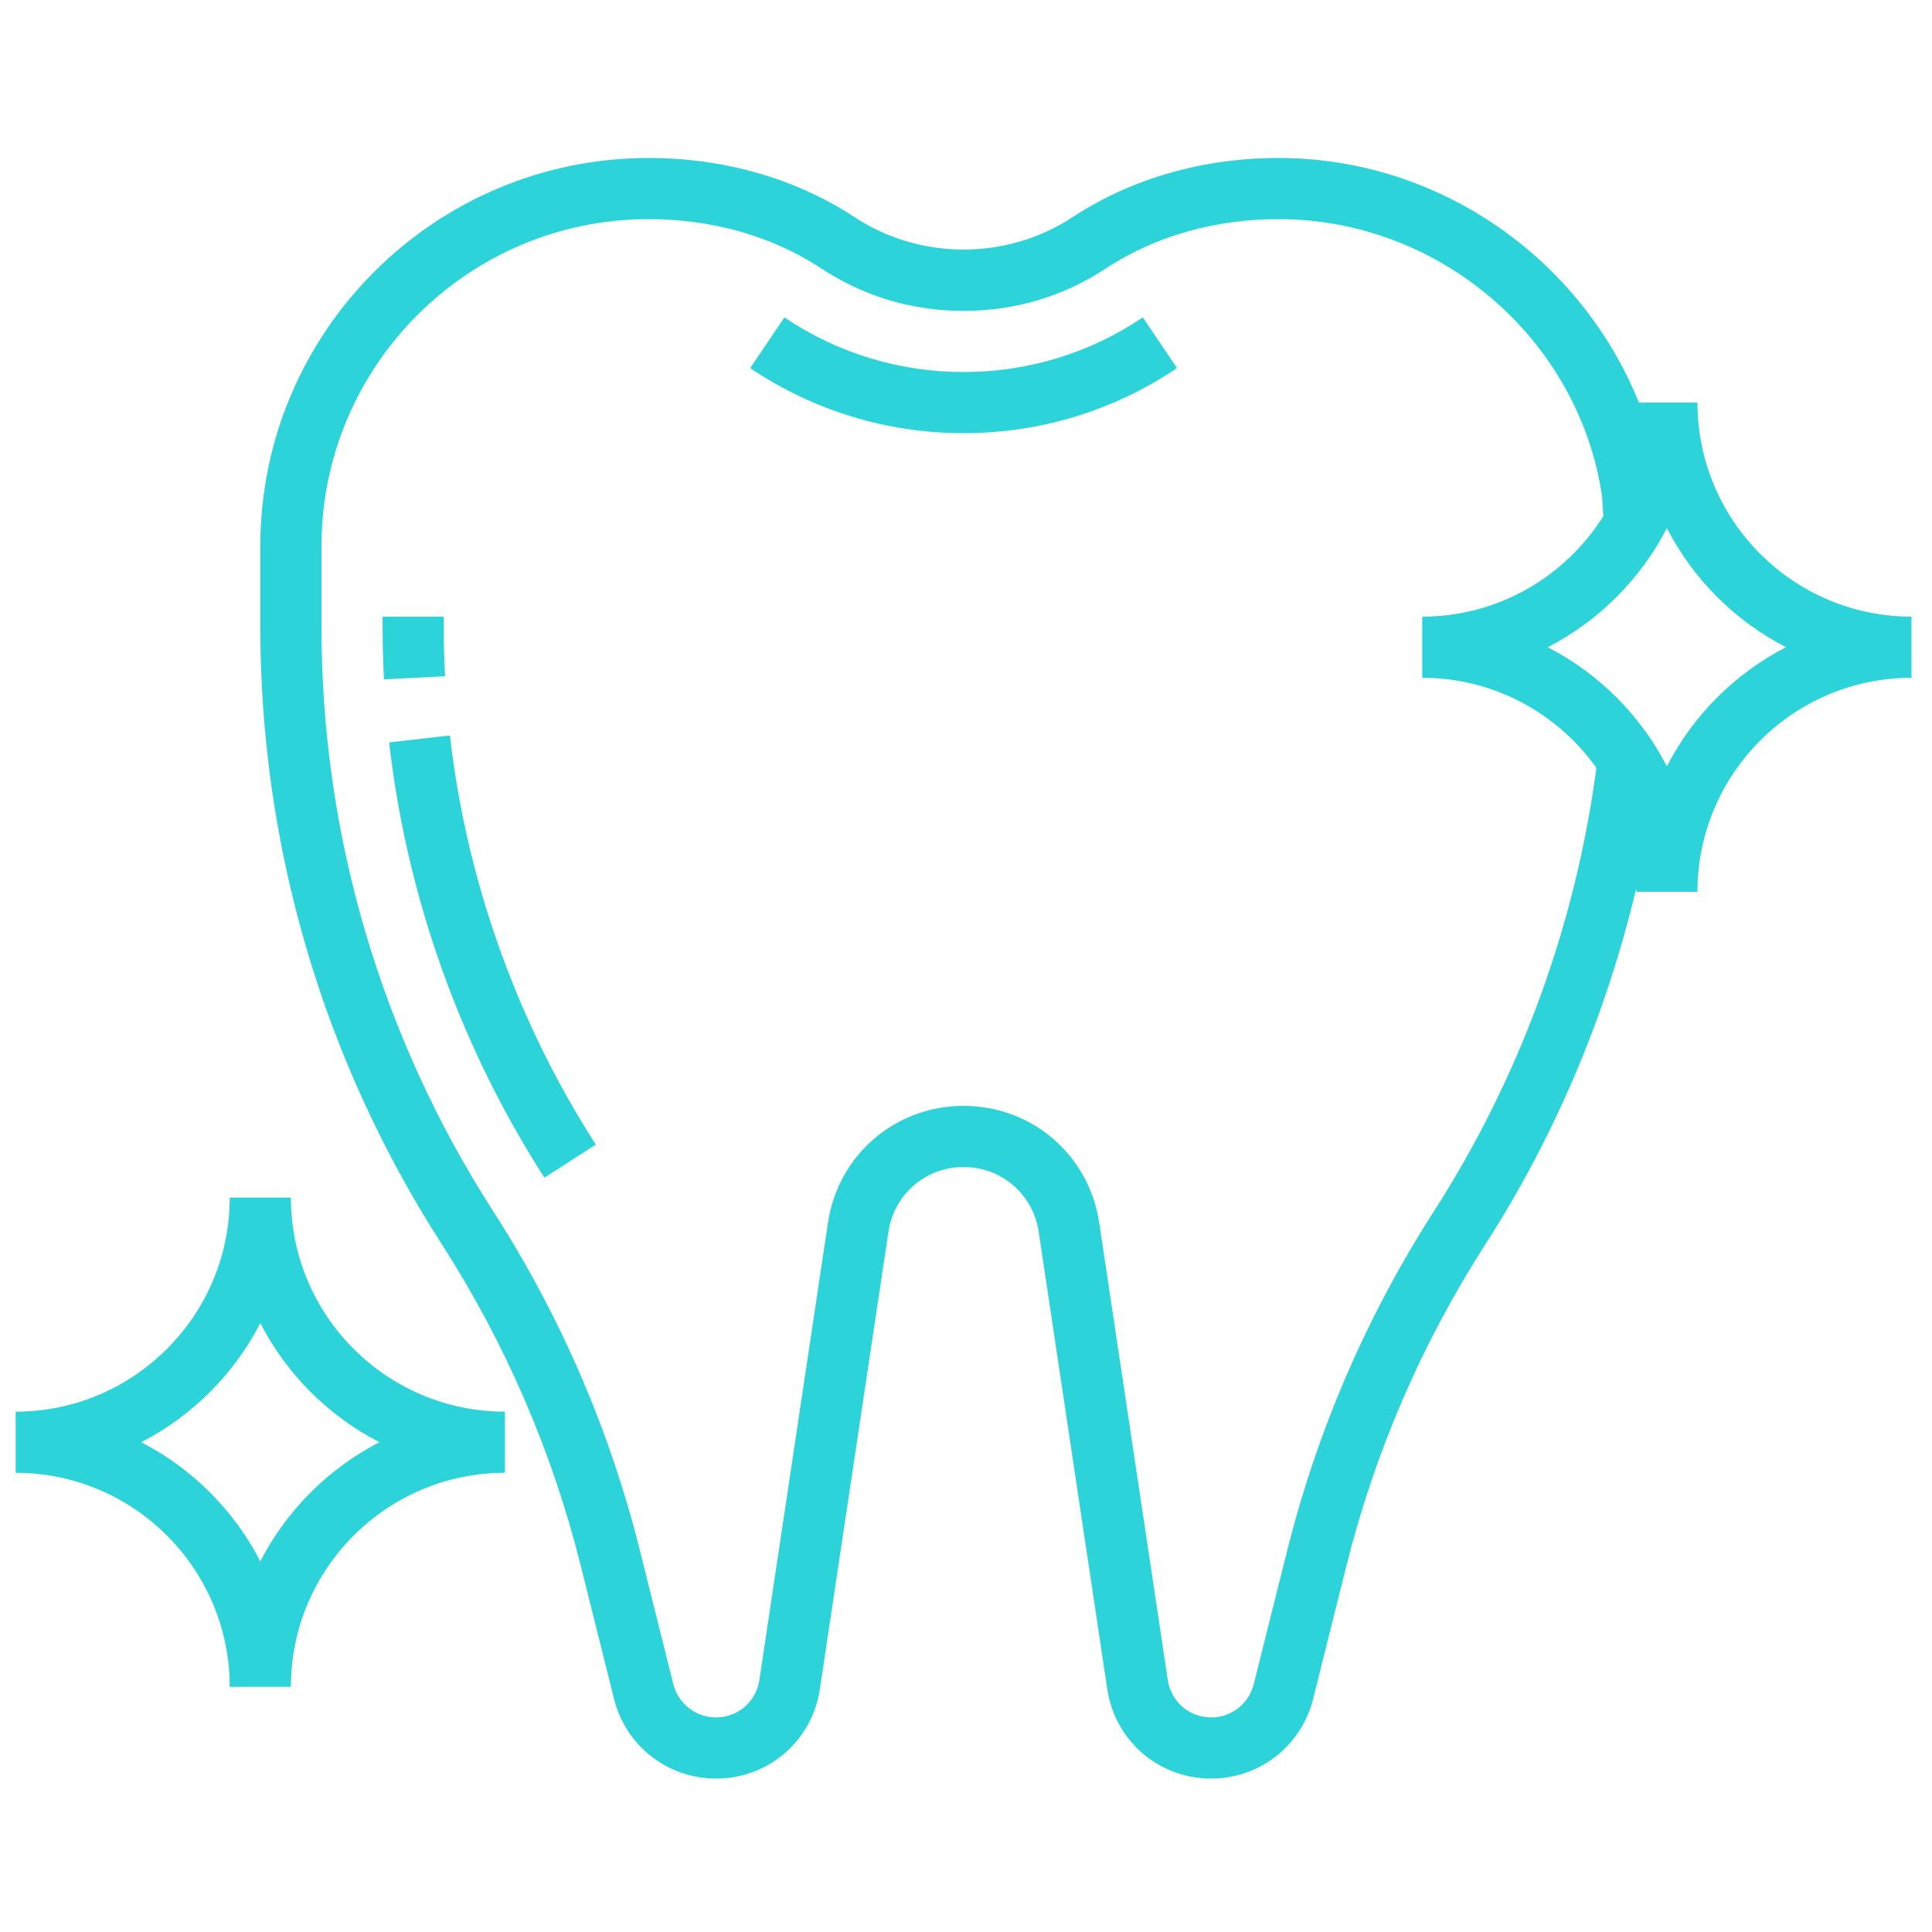
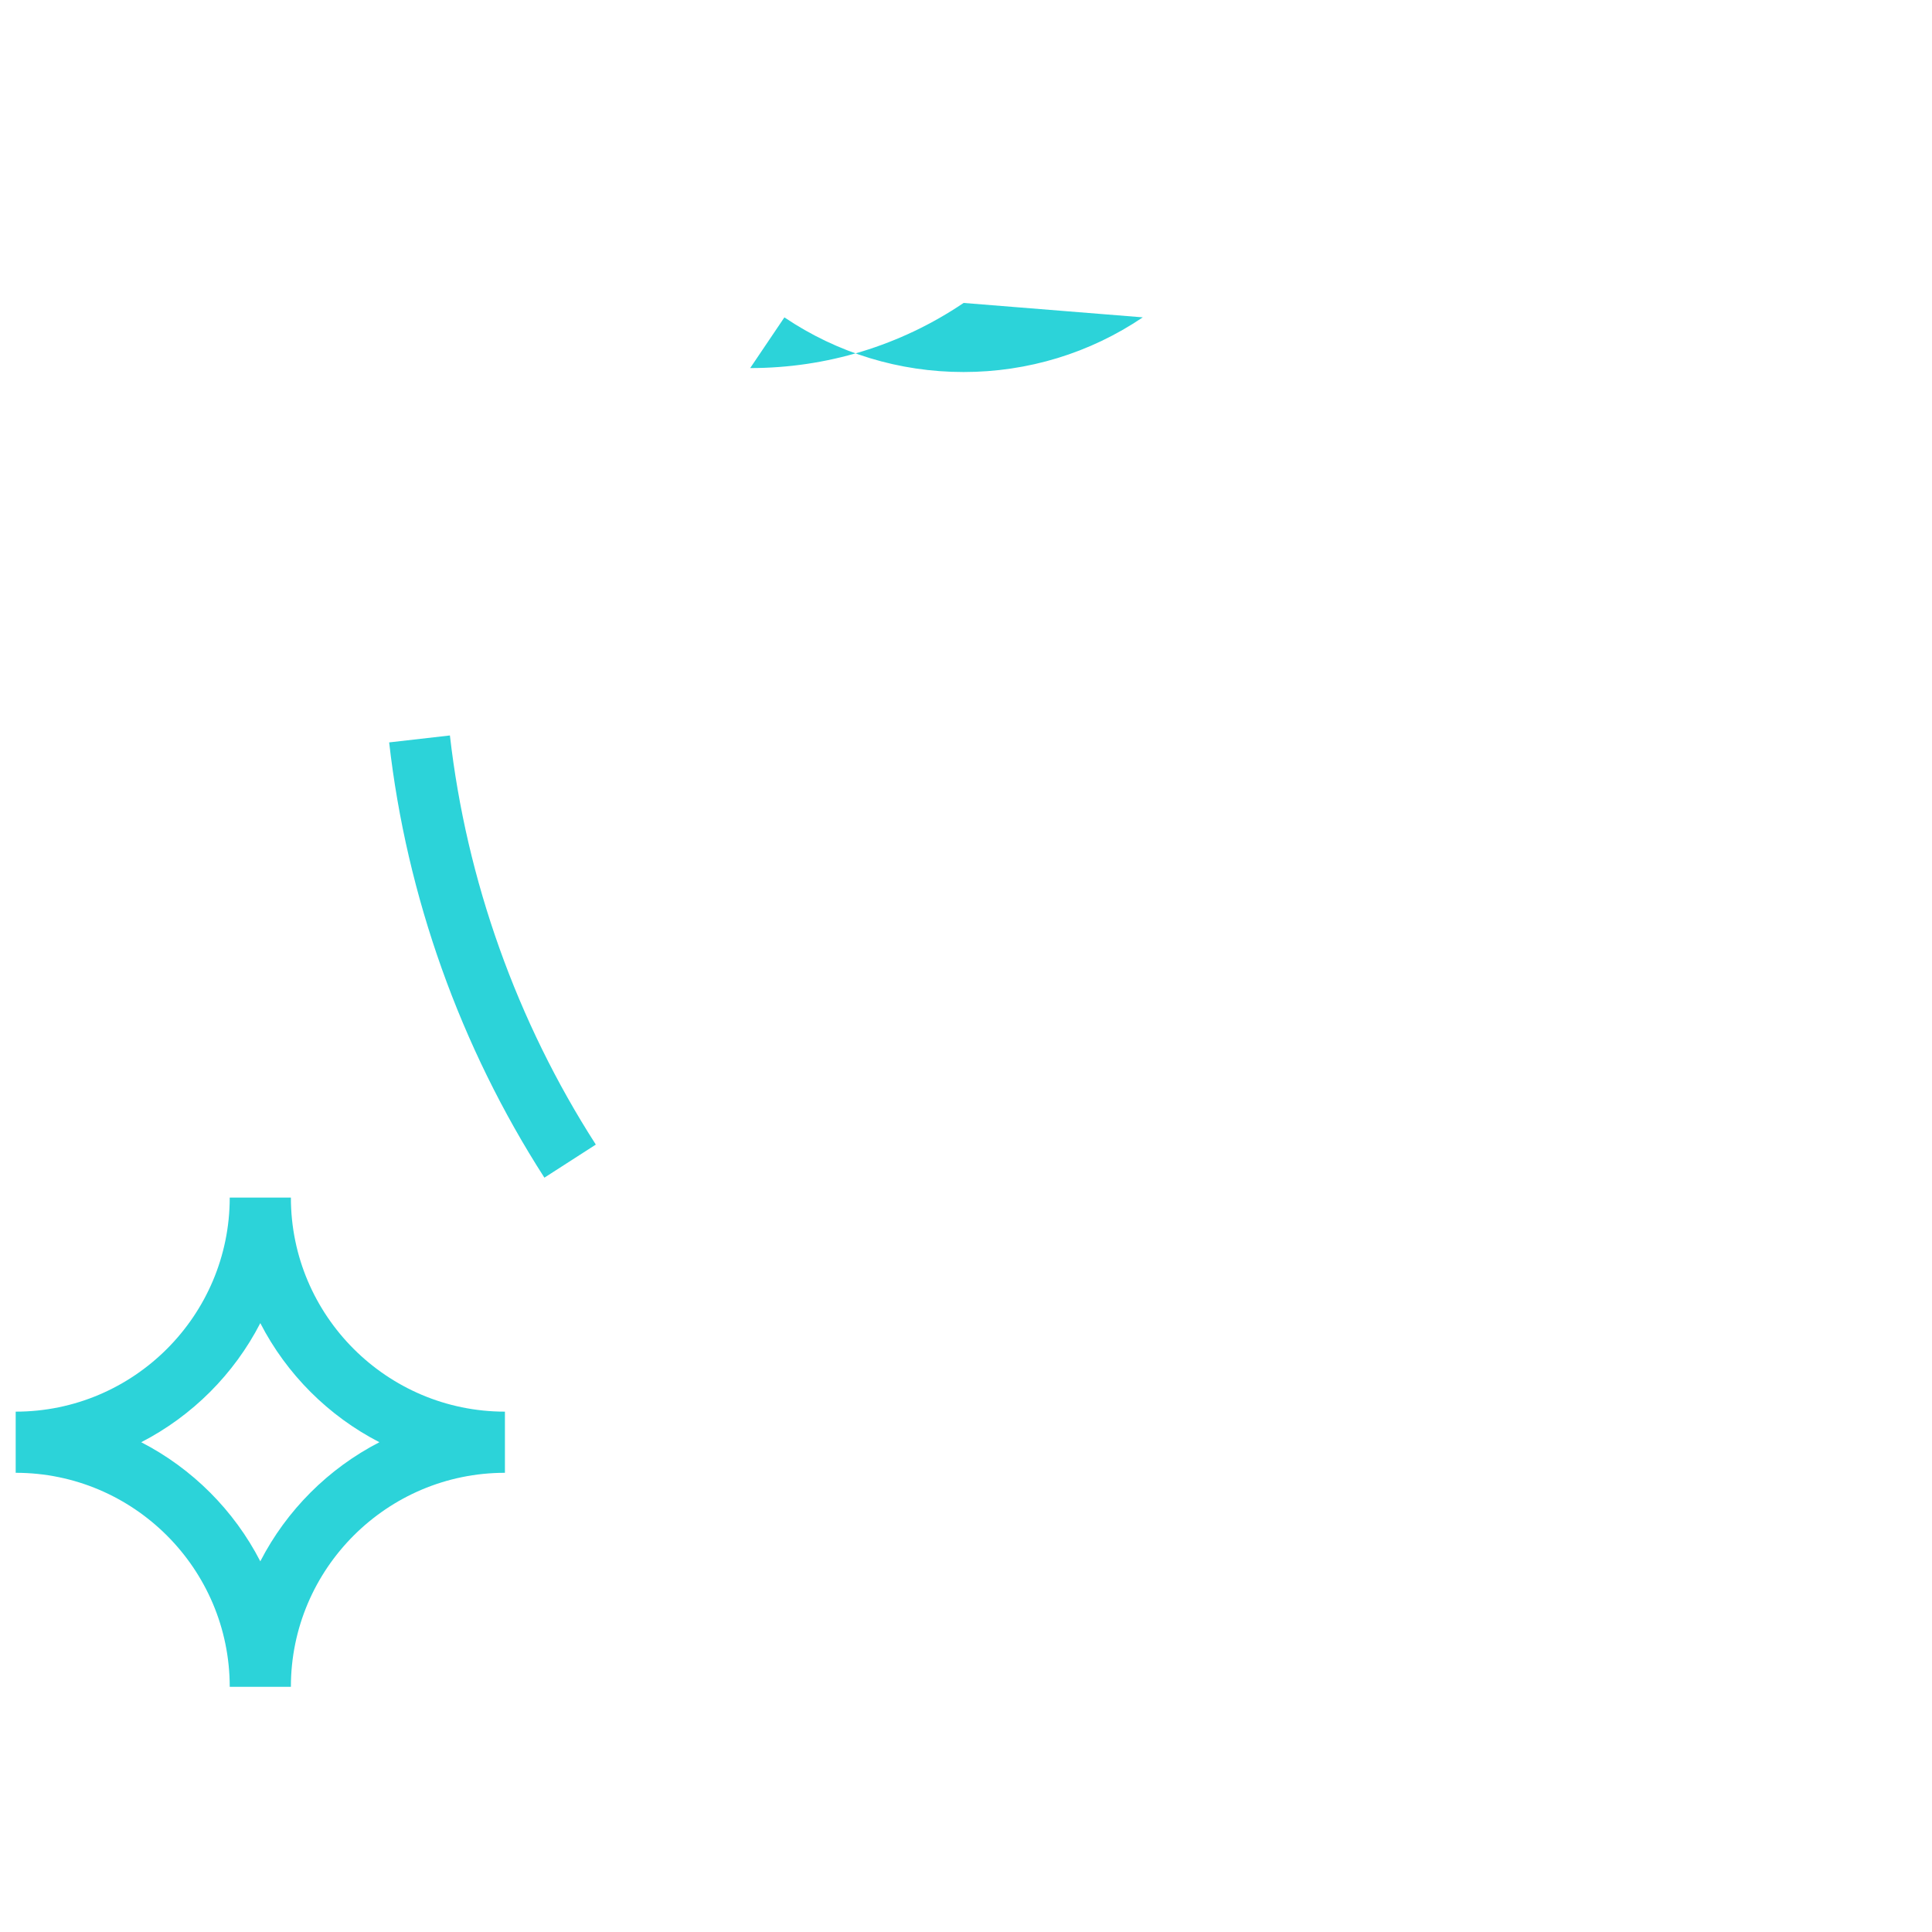
<svg xmlns="http://www.w3.org/2000/svg" xmlns:ns1="http://www.inkscape.org/namespaces/inkscape" xmlns:ns2="http://sodipodi.sourceforge.net/DTD/sodipodi-0.dtd" width="512" height="512" viewBox="0 0 135.467 135.467" version="1.1" id="svg5093" ns1:version="1.0.1 (3bc2e813f5, 2020-09-07)" ns2:docname="5.svg">
  <defs id="defs5087" />
  <ns2:namedview id="base" pagecolor="#ffffff" bordercolor="#666666" borderopacity="1.0" ns1:pageopacity="0.0" ns1:pageshadow="2" ns1:zoom="0.7" ns1:cx="258.07065" ns1:cy="268.09647" ns1:document-units="mm" ns1:current-layer="layer1" ns1:document-rotation="0" showgrid="false" units="px" ns1:window-width="1920" ns1:window-height="1016" ns1:window-x="0" ns1:window-y="27" ns1:window-maximized="1" />
  <g ns1:label="Layer 1" ns1:groupmode="layer" id="layer1">
    <g id="g5979" transform="translate(-34.581,-20.132)" style="fill:#2cd3d9;fill-opacity:1">
      <g id="g23" style="fill:#2cd3d9;fill-opacity:1;stroke-width:0.986" transform="matrix(0.268,0,0,0.268,35.681,21.561)">
        <g id="g21" style="fill:#2cd3d9;fill-opacity:1;stroke-width:0.986">
-           <path d="M 112,158.68 V 156 H 96 v 2.68 c 0,4.584 0.12,9.168 0.352,13.728 l 15.984,-0.816 C 112.12,167.296 112,163 112,158.68 Z" id="path19" style="fill:#2cd3d9;fill-opacity:1;stroke-width:0.986" />
-         </g>
+           </g>
      </g>
      <g id="g29" style="fill:#2cd3d9;fill-opacity:1;stroke-width:0.986" transform="matrix(0.268,0,0,0.268,35.681,21.561)">
        <g id="g27" style="fill:#2cd3d9;fill-opacity:1;stroke-width:0.986">
          <path d="m 113.608,187.088 -15.896,1.816 c 4.576,40.296 18.624,79.68 40.616,113.88 l 13.456,-8.656 C 131.112,261.976 117.92,224.96 113.608,187.088 Z" id="path25" style="fill:#2cd3d9;fill-opacity:1;stroke-width:0.986" />
        </g>
      </g>
      <g id="g35" style="fill:#2cd3d9;fill-opacity:1;stroke-width:0.986" transform="matrix(0.268,0,0,0.268,35.681,21.561)">
        <g id="g33" style="fill:#2cd3d9;fill-opacity:1;stroke-width:0.986">
-           <path d="M 294.888,77.696 C 281.032,87.056 264.816,92 248,92 231.184,92 214.976,87.056 201.12,77.704 l -8.952,13.264 C 208.68,102.112 227.984,108 248,108 c 20.016,0 39.32,-5.888 55.84,-17.04 z" id="path31" style="fill:#2cd3d9;fill-opacity:1;stroke-width:0.986" />
+           <path d="M 294.888,77.696 C 281.032,87.056 264.816,92 248,92 231.184,92 214.976,87.056 201.12,77.704 l -8.952,13.264 c 20.016,0 39.32,-5.888 55.84,-17.04 z" id="path31" style="fill:#2cd3d9;fill-opacity:1;stroke-width:0.986" />
        </g>
      </g>
      <g id="g41" style="fill:#2cd3d9;fill-opacity:1;stroke-width:0.986" transform="matrix(0.268,0,0,0.268,35.681,21.561)">
        <g id="g39" style="fill:#2cd3d9;fill-opacity:1;stroke-width:0.986">
          <path d="M 72,308 H 56 c 0,30.872 -25.128,56 -56,56 v 16 c 30.872,0 56,25.128 56,56 h 16 c 0,-30.872 25.128,-56 56,-56 V 364 C 97.128,364 72,338.872 72,308 Z m -8,95.16 C 57.12,389.8 46.2,378.88 32.84,372 46.2,365.12 57.12,354.2 64,340.84 70.88,354.2 81.8,365.12 95.16,372 81.8,378.88 70.88,389.8 64,403.16 Z" id="path37" style="fill:#2cd3d9;fill-opacity:1;stroke-width:0.986" />
        </g>
      </g>
      <g id="g47" style="fill:#2cd3d9;fill-opacity:1;stroke-width:0.986" transform="matrix(0.268,0,0,0.268,35.681,21.561)">
        <g id="g45" style="fill:#2cd3d9;fill-opacity:1;stroke-width:0.986">
-           <path d="M 440,100 H 424.68 C 409.528,62.312 372.44,36 330.416,36 c -19.84,0 -38.496,5.368 -53.952,15.512 -17.112,11.264 -39.808,11.264 -56.928,0 C 204.088,41.368 185.432,36 165.584,36 109.568,36 64,81.568 64,137.584 v 21.096 c 0,57.36 16.4,113.168 47.416,161.416 16.688,25.96 28.944,54.304 36.432,84.24 l 8.704,34.832 c 3.056,12.272 14.024,20.832 26.664,20.832 13.72,0 25.16,-9.848 27.184,-23.416 L 228.344,316.92 c 1.48,-9.8 9.744,-16.92 19.656,-16.92 9.912,0 18.176,7.12 19.648,16.92 l 17.944,119.664 c 2.032,13.568 13.472,23.416 27.192,23.416 12.64,0 23.608,-8.56 26.664,-20.832 l 8.712,-34.832 c 7.488,-29.944 19.752,-58.288 36.44,-84.24 18.232,-28.368 31.568,-60.048 39.368,-92.928 -0.008,0.28 0.032,0.552 0.032,0.832 h 16 c 0,-30.872 25.128,-56 56,-56 v -16 c -30.872,0 -56,-25.128 -56,-56 z m -68.864,211.44 c -17.64,27.44 -30.584,57.392 -38.496,89.024 l -8.72,34.832 c -1.272,5.128 -5.856,8.704 -11.136,8.704 -5.736,0 -10.512,-4.12 -11.36,-9.792 L 283.48,314.544 C 280.824,296.84 265.896,284 248,284 c -17.896,0 -32.824,12.84 -35.48,30.544 l -17.944,119.664 c -0.84,5.672 -5.624,9.792 -11.36,9.792 -5.28,0 -9.864,-3.576 -11.152,-8.704 l -8.712,-34.832 C 155.448,368.824 142.496,338.872 124.856,311.44 95.512,265.784 80,212.96 80,158.68 V 137.584 C 80,90.392 118.392,52 165.584,52 c 16.712,0 32.328,4.456 45.16,12.888 C 221.952,72.256 234.496,76 248,76 261.504,76 274.048,72.256 285.248,64.888 298.088,56.456 313.704,52 330.416,52 c 42.208,0 78.624,31.448 84.624,72.512 l 0.336,5.208 C 405.456,145.472 387.952,156 368,156 v 16 c 18.784,0 35.4,9.328 45.56,23.56 -5.4,41.024 -20.056,81.08 -42.424,115.88 z M 432,195.16 C 425.12,181.8 414.2,170.88 400.84,164 c 13.36,-6.88 24.28,-17.8 31.16,-31.16 6.88,13.36 17.8,24.28 31.16,31.16 -13.36,6.88 -24.28,17.8 -31.16,31.16 z" id="path43" style="fill:#2cd3d9;fill-opacity:1;stroke-width:0.986" />
-         </g>
+           </g>
      </g>
    </g>
  </g>
</svg>